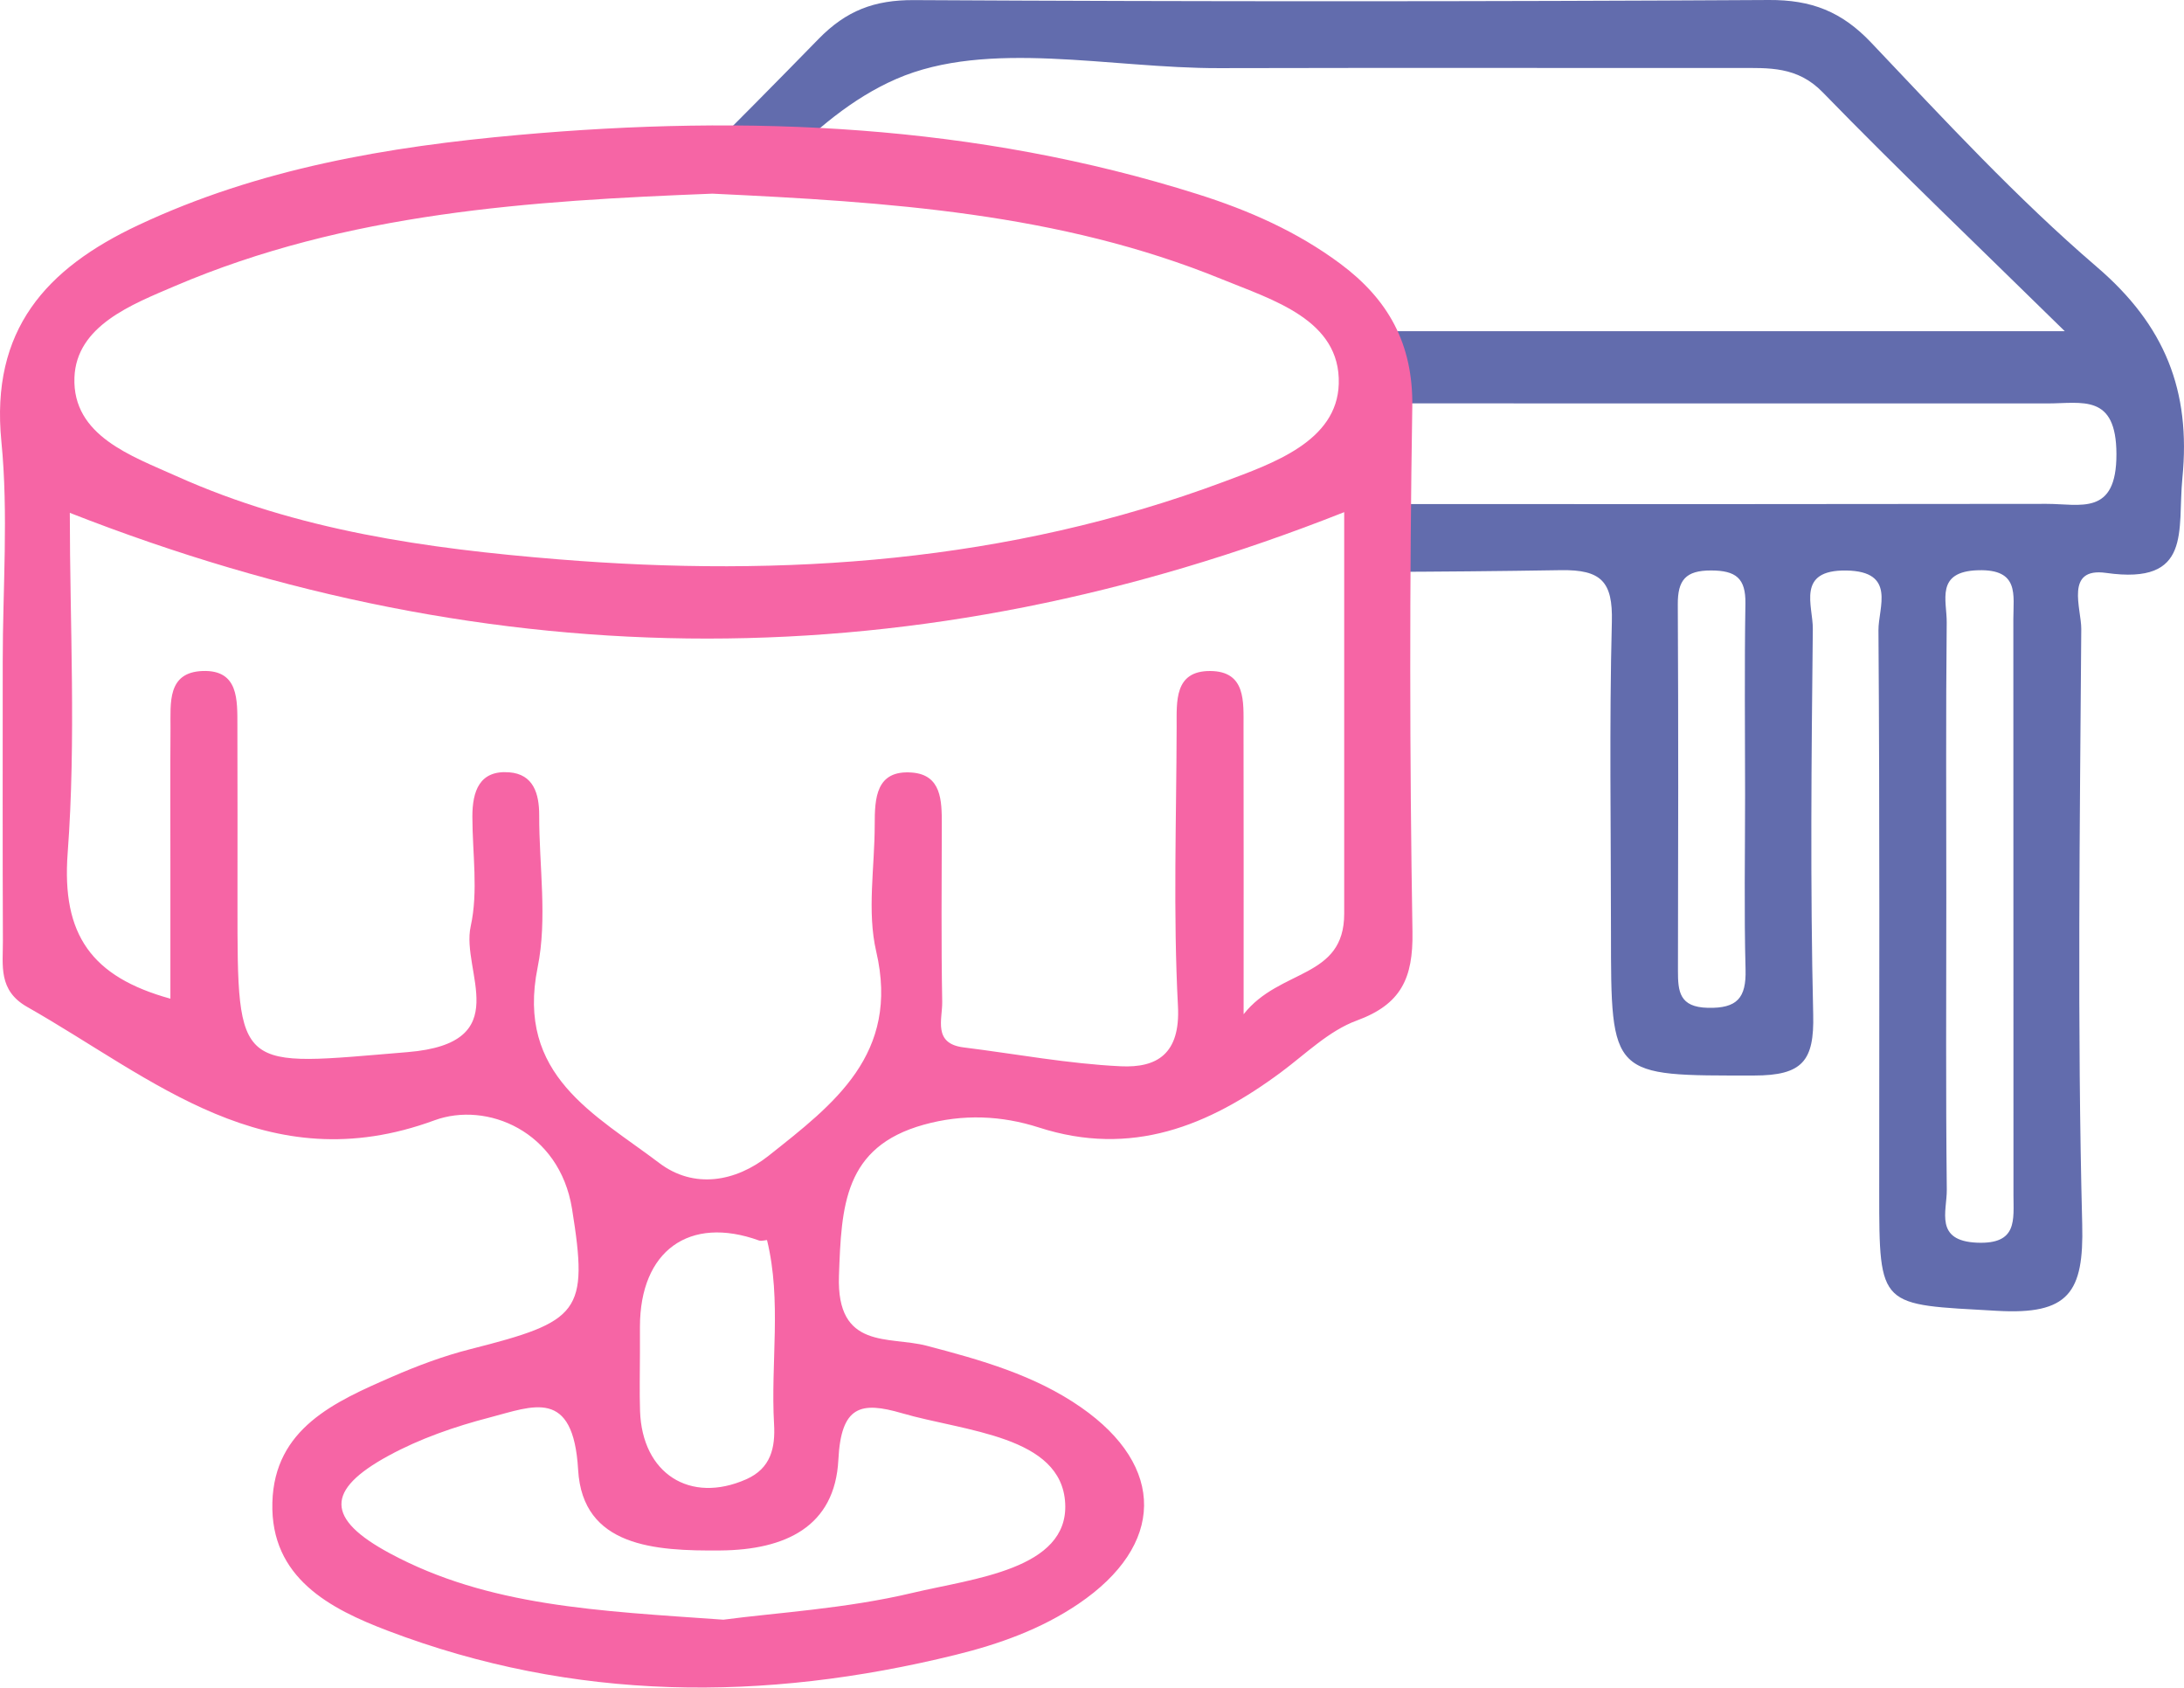
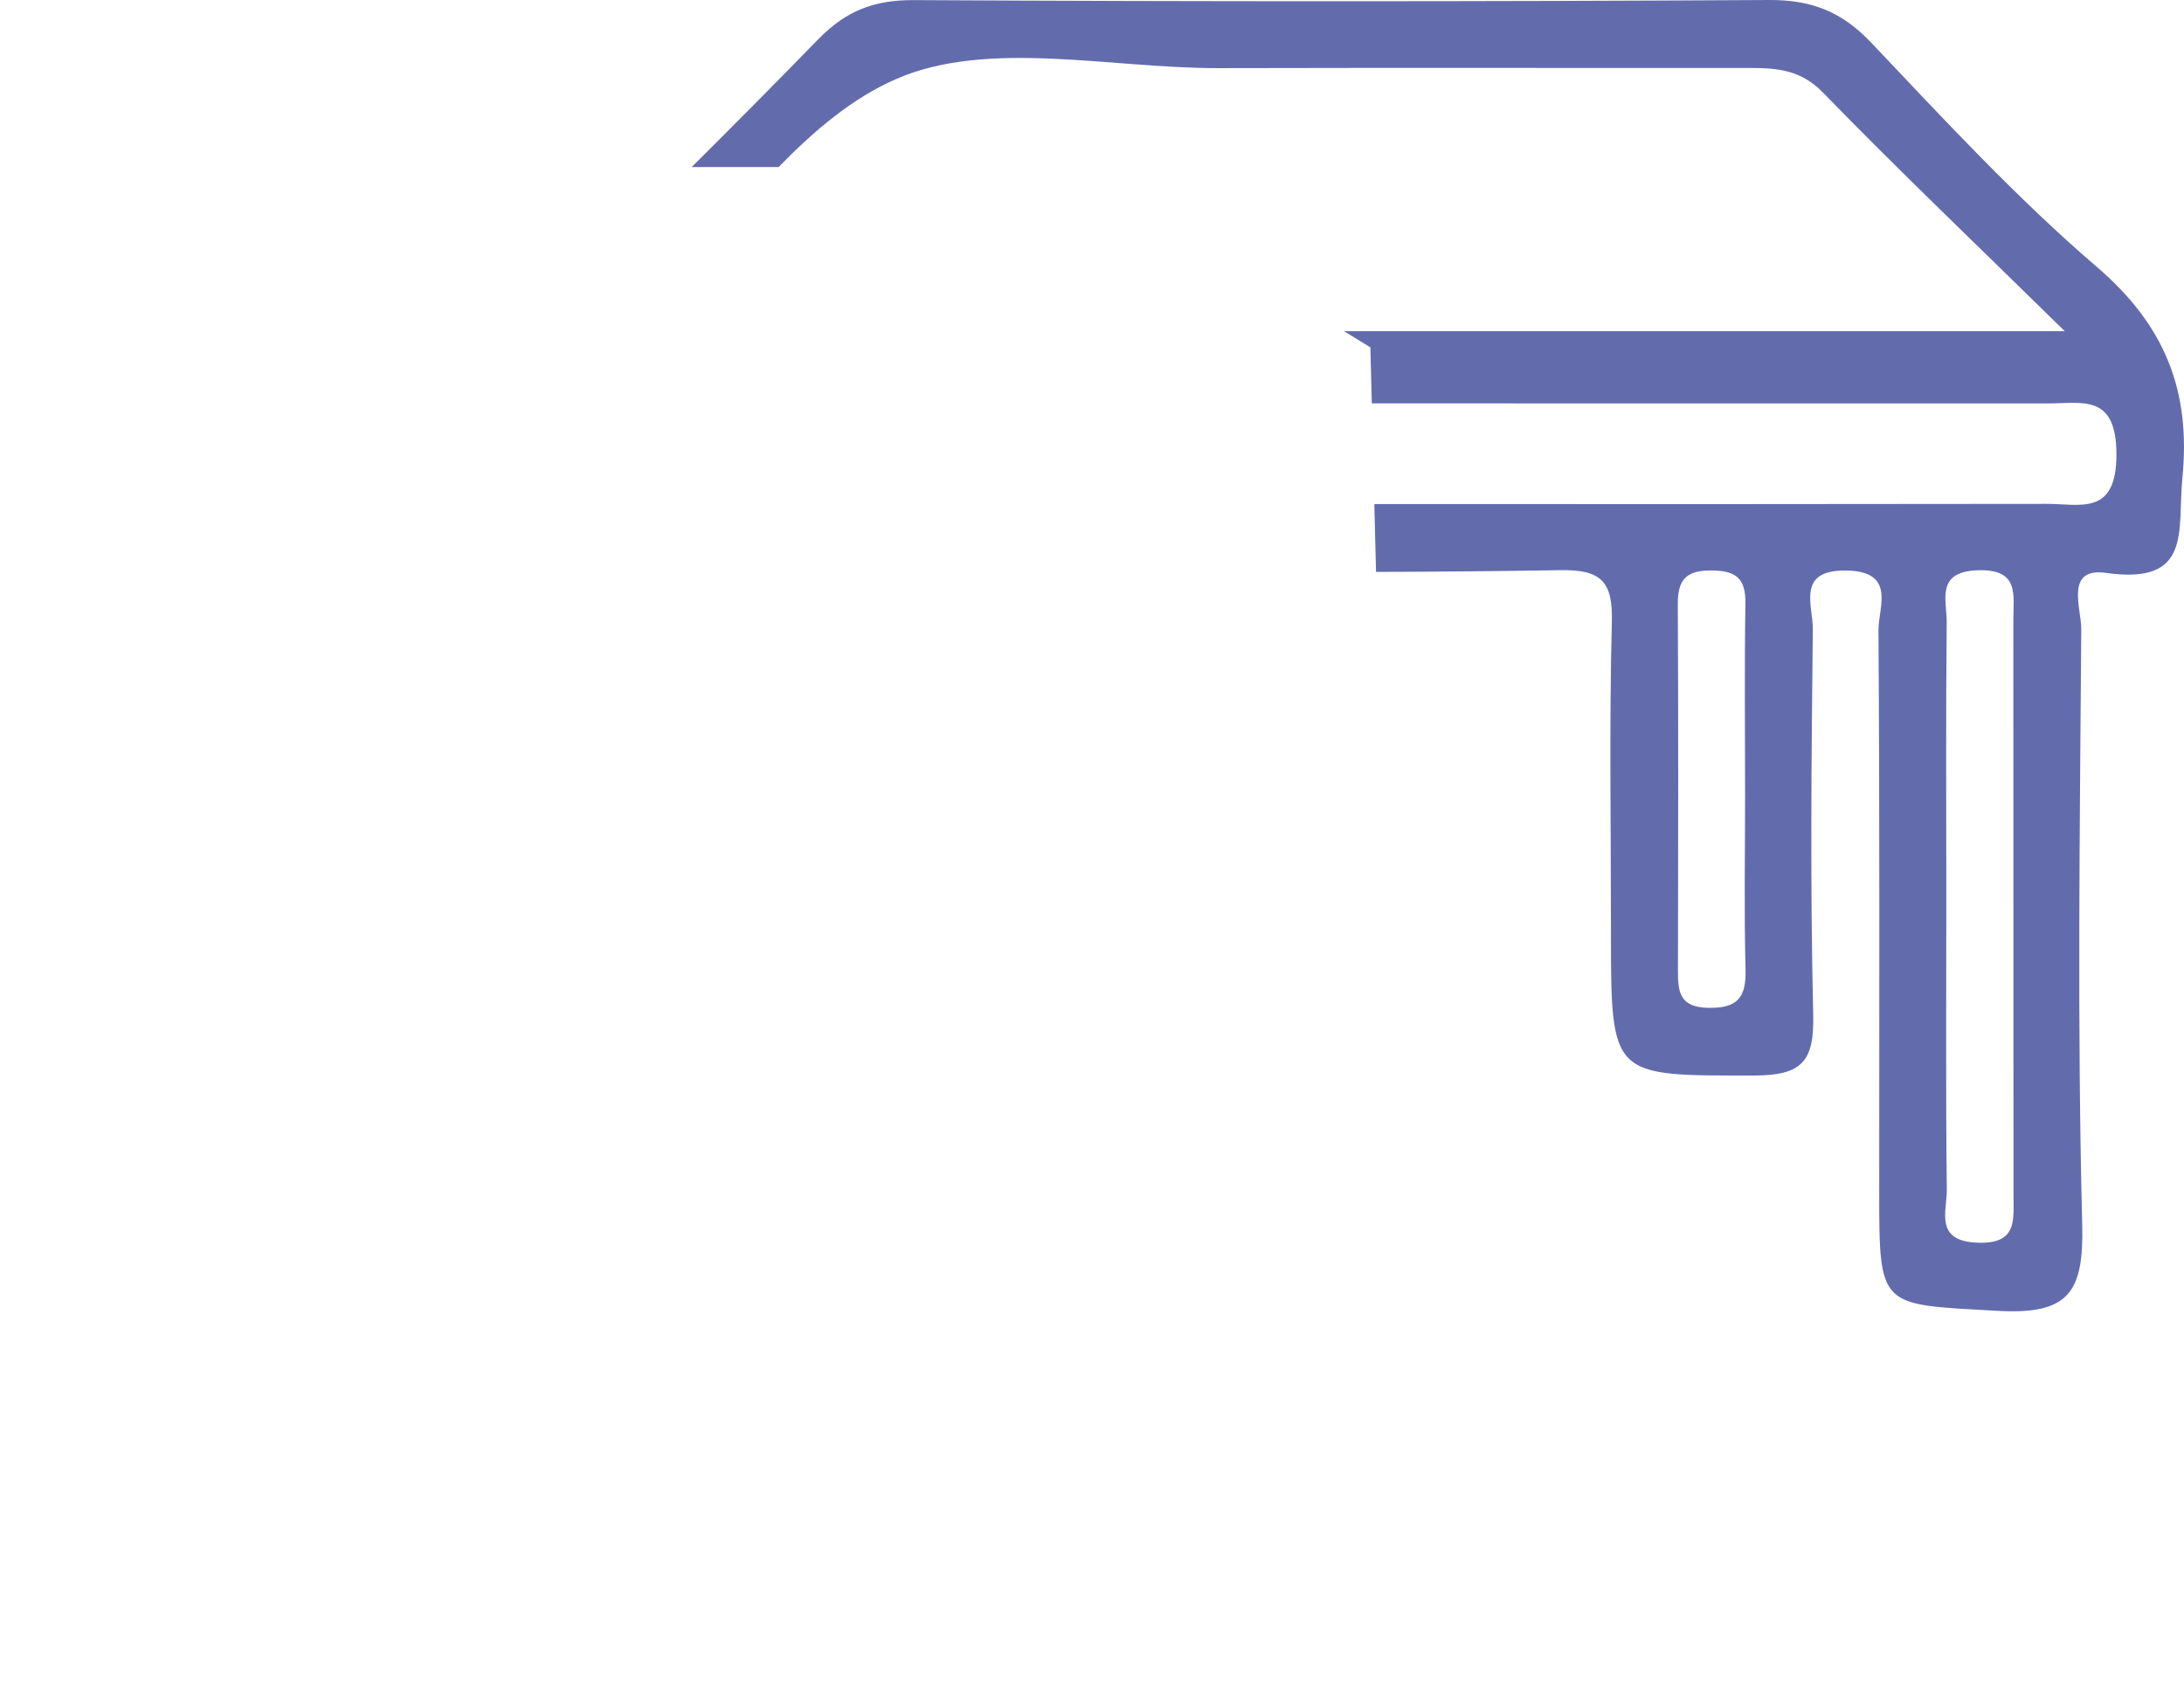
<svg xmlns="http://www.w3.org/2000/svg" id="Слой_1" data-name="Слой 1" viewBox="0 0 6760.6 5223.25">
  <defs>
    <style>.cls-1{fill:#626cad;}.cls-2{fill:#f665a5;}</style>
  </defs>
  <path class="cls-1" d="M6494.09,1530.22c-248.72-213.35-472.88-456.26-699-694.65-90.83-95.78-184.53-132.57-316.67-131.75q-1323.32,7.57-2646.57.31c-122.09-.67-209.42,32.54-295.15,120.43Q2342,1024.22,2144.16,1220.89h269.07c111.25-114.18,228.87-213.75,364.19-272.67,284-123.71,662.24-32.71,999-33.52,536-1.28,1071.89-.25,1607.84-.43,94.18,0,182.2-5.87,261,75.22,233.37,240,475.92,471.09,749.34,739.44H4163.38l81.71,50,4.35,173.39q1045.46-.11,2090.9.21c108.36,0,213.63-31.32,214.12,156.8.5,192.72-111.66,153.88-216.48,154q-1040.37,1.41-2080.71.57l5.27,210q286-.72,571.86-5.36c126-2.05,161.29,36.1,158.13,159.89-8.17,319.82-2.74,640-2.74,960,0,452,0,444.45,443,444.26,149.94-.07,186.43-45.15,183-188.6-9.38-397.64-5.48-795.69-1.19-1193.52.78-71.62-52.48-183.34,103.72-180.95,155.72,2.42,99,114.71,99.48,184.86,4.15,579.48,2.35,1159,2.35,1738.53,0,362.77.89,347.19,364.87,368,221.46,12.64,268.91-55.9,263.49-268.14-15.68-613.71-7.29-1228.1-2.9-1842.18.45-62.72-52.2-191.93,77-173.63,268.28,38,220.1-131.89,236-293.27C6785.36,1913,6704.54,1710.72,6494.09,1530.22ZM5289.7,3823.14c-88.17-2.07-92.72-50.28-92.57-115.54.82-377.69,1.52-755.37-.49-1133-.4-75,23.93-105.36,103.23-105.12,76.7.24,107.33,24.08,106.08,102.34-3.18,197.38-1.05,394.84-1,592.26,0,180.26-3.3,360.61,1.45,540.74C5408.7,3792.35,5380.56,3825.26,5289.7,3823.14Zm946,578.22c.07,78.69,13.11,153.65-111.88,148.76-134-5.24-93.76-97.66-94.5-164.16-3.38-301.13-1.49-602.31-1.49-903.48,0-283.95-1.65-567.92,1.25-851.85.7-67.81-36-158,97.25-161.86,128.06-3.71,109,75.71,109,151.43Q6235.58,3510.78,6235.73,4401.36Z" transform="translate(-3.01 -703.81)" />
-   <path class="cls-2" d="M4375.32,3588.22q-13.42-812.58-.56-1624.84c3.11-196.29-75.35-333.68-223.27-443.63C4018,1420.5,3868.11,1354.63,3711,1305c-687.51-217.33-1392.6-247.16-2102.9-183.49C1204.17,1157.66,804.35,1225,430.29,1401,146,1534.78-26.78,1724.48,7.27,2070.16c22.16,224.92,4.17,453.87,4.17,681,0,288.3-.67,576.61.53,864.9.3,76-14.88,153.15,74.91,204.13C477.62,4042,827,4362.77,1347.9,4171.35c161.26-59.27,387,32.61,425.84,274,51.72,321.36,24,348.35-314.53,434.18-83,21.05-164.51,51.6-243.24,85.9-176.74,77-363.6,159.52-369.85,388.89-6.38,234,179.84,329.33,357.76,397,575.66,219,1164,220.69,1757.13,74.47,135.26-33.34,264.78-79.58,380.32-157.82,267.78-181.39,271.3-425.07,7.93-608.28-143.93-100.11-309.82-146.53-477.6-190.58-115.95-30.47-279.77,14-271.67-216.6,7.61-215.89,15.49-398.77,262.25-467.53,121.82-33.94,241.25-28.61,357.25,8.74,285.3,91.87,524.49-4.19,749.93-171.92,75.87-56.46,147.78-127.88,233.42-159.24C4340.22,3812.23,4377.64,3731.7,4375.32,3588.22ZM233.42,1872.55c5.82-160.34,177.24-226.24,310.22-283.07,533.71-228.27,1101.26-264.18,1664.6-286.26,540.63,25.58,1074.18,59.23,1577.6,265,156.37,63.94,367.37,125.19,361.33,323.87-5.41,177.64-203.76,246-355.6,302.72-667.21,249.07-1359.91,297.18-2062.4,240-404-32.89-805.74-89-1180.14-257.41C411,2115.28,226.87,2052.89,233.42,1872.55ZM2794.86,5077.84c194.9,56.79,494.39,69.5,505.46,279,10.81,204.81-286.13,232.73-471.45,276.87-208.2,49.63-425.14,61.72-586.63,83.25-389-27.45-726.92-41.05-1032.1-205.19-199.05-107.05-200-195.77-4.6-302.22,97.19-53,205.24-90.38,312.6-118.27,134.64-35,259.56-93.62,274.47,161.93,13.92,238.55,238.09,251.3,440.57,249.49,200-1.77,354.53-72.86,365-280.91C2606.65,5054.29,2668.05,5040.9,2794.86,5077.84Zm-395.77,33.28c4.23,73.67-9.72,137.54-86.27,171.35-173.91,76.8-322.08-17.49-328.54-211.38-2-60.75-.32-121.63-.32-182.45v-78.2c.12-235.32,152.46-345.35,369-267,7.38,2.66,24.09-2.54,24.44-1.08C2423.24,4730.38,2388.2,4921.61,2399.09,5111.12ZM4164,3531.69c0,202.77-199.44,168.86-311.36,311.3,0-333.28.39-610.81-.26-888.32-.19-78.33,8.25-173.31-103.06-174-111.9-.68-103.8,94.41-104,172.77-.72,288.21-11,577,4.07,864.4,7.78,148.55-65.3,191.52-176.9,186.25-162.8-7.68-324.5-38.24-486.75-58.44-95.86-11.94-65.13-87.68-66.11-141.34-3.35-183.34-1.55-366.79-1.29-550.19.11-72.19-.95-152.21-92.5-159.17-111.7-8.51-115.16,79.53-115.16,161.88,0,131-24.24,267.76,4.66,391.89,74.07,318.1-132,472.8-332.74,632-102.56,81.38-231.82,103.87-338.91,22.72-198.4-150.35-444.27-271.07-376.4-605.68,30.6-150.84,4.4-313.33,4.8-470.54.16-67.35-17.94-127.14-92.67-133-92.24-7.21-114.18,58.52-114.17,137,0,113.54,18.79,231.39-5.2,339.54-31,139.55,143.4,361.54-195,389.45-529,43.63-526.9,69.8-526.91-459.87,0-183.4.41-366.81-.27-550.21-.3-79.32,4.6-173.31-107.38-169.5-110.63,3.84-99.19,99.46-99.71,177.15-1,139.73-.31,279.48-.32,419.24v417.8c-243.87-67.31-336.88-197.56-318-450.29,26.4-352.93,6.65-709.38,6.65-1053.42,1322,518.54,2625.83,519.93,3944.88-2.17Z" transform="translate(-3.01 -703.81)" />
</svg>